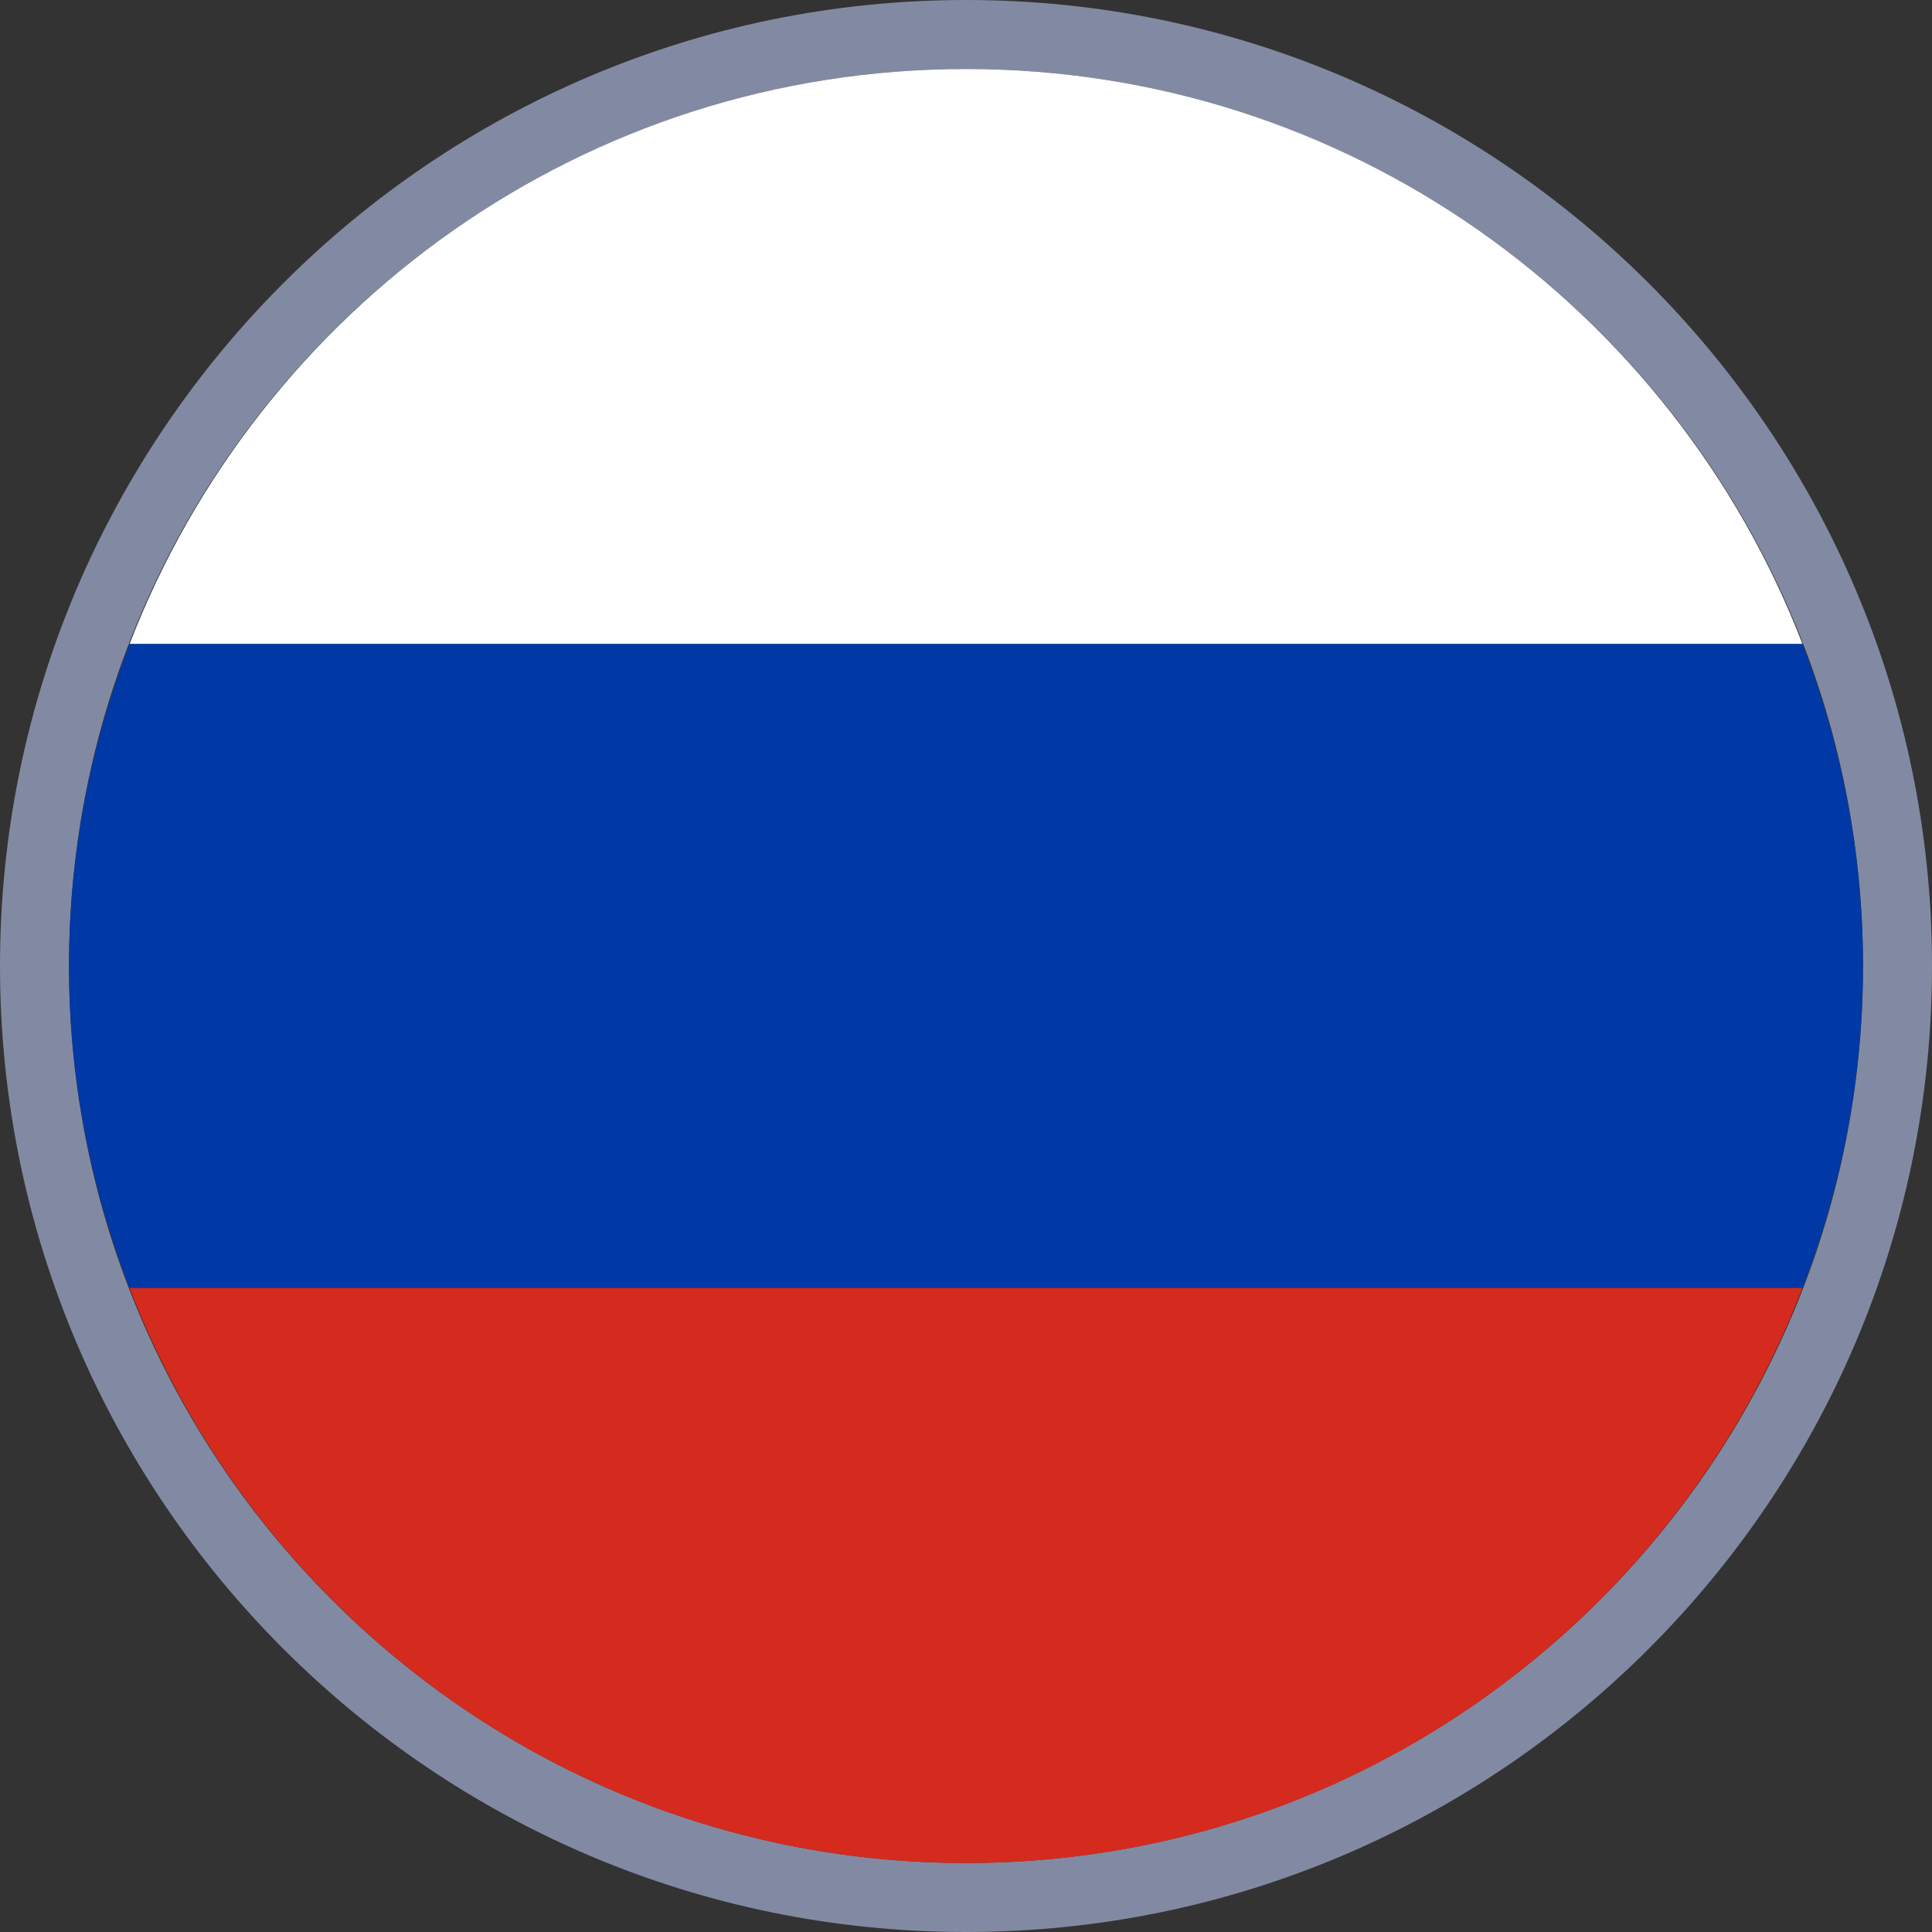
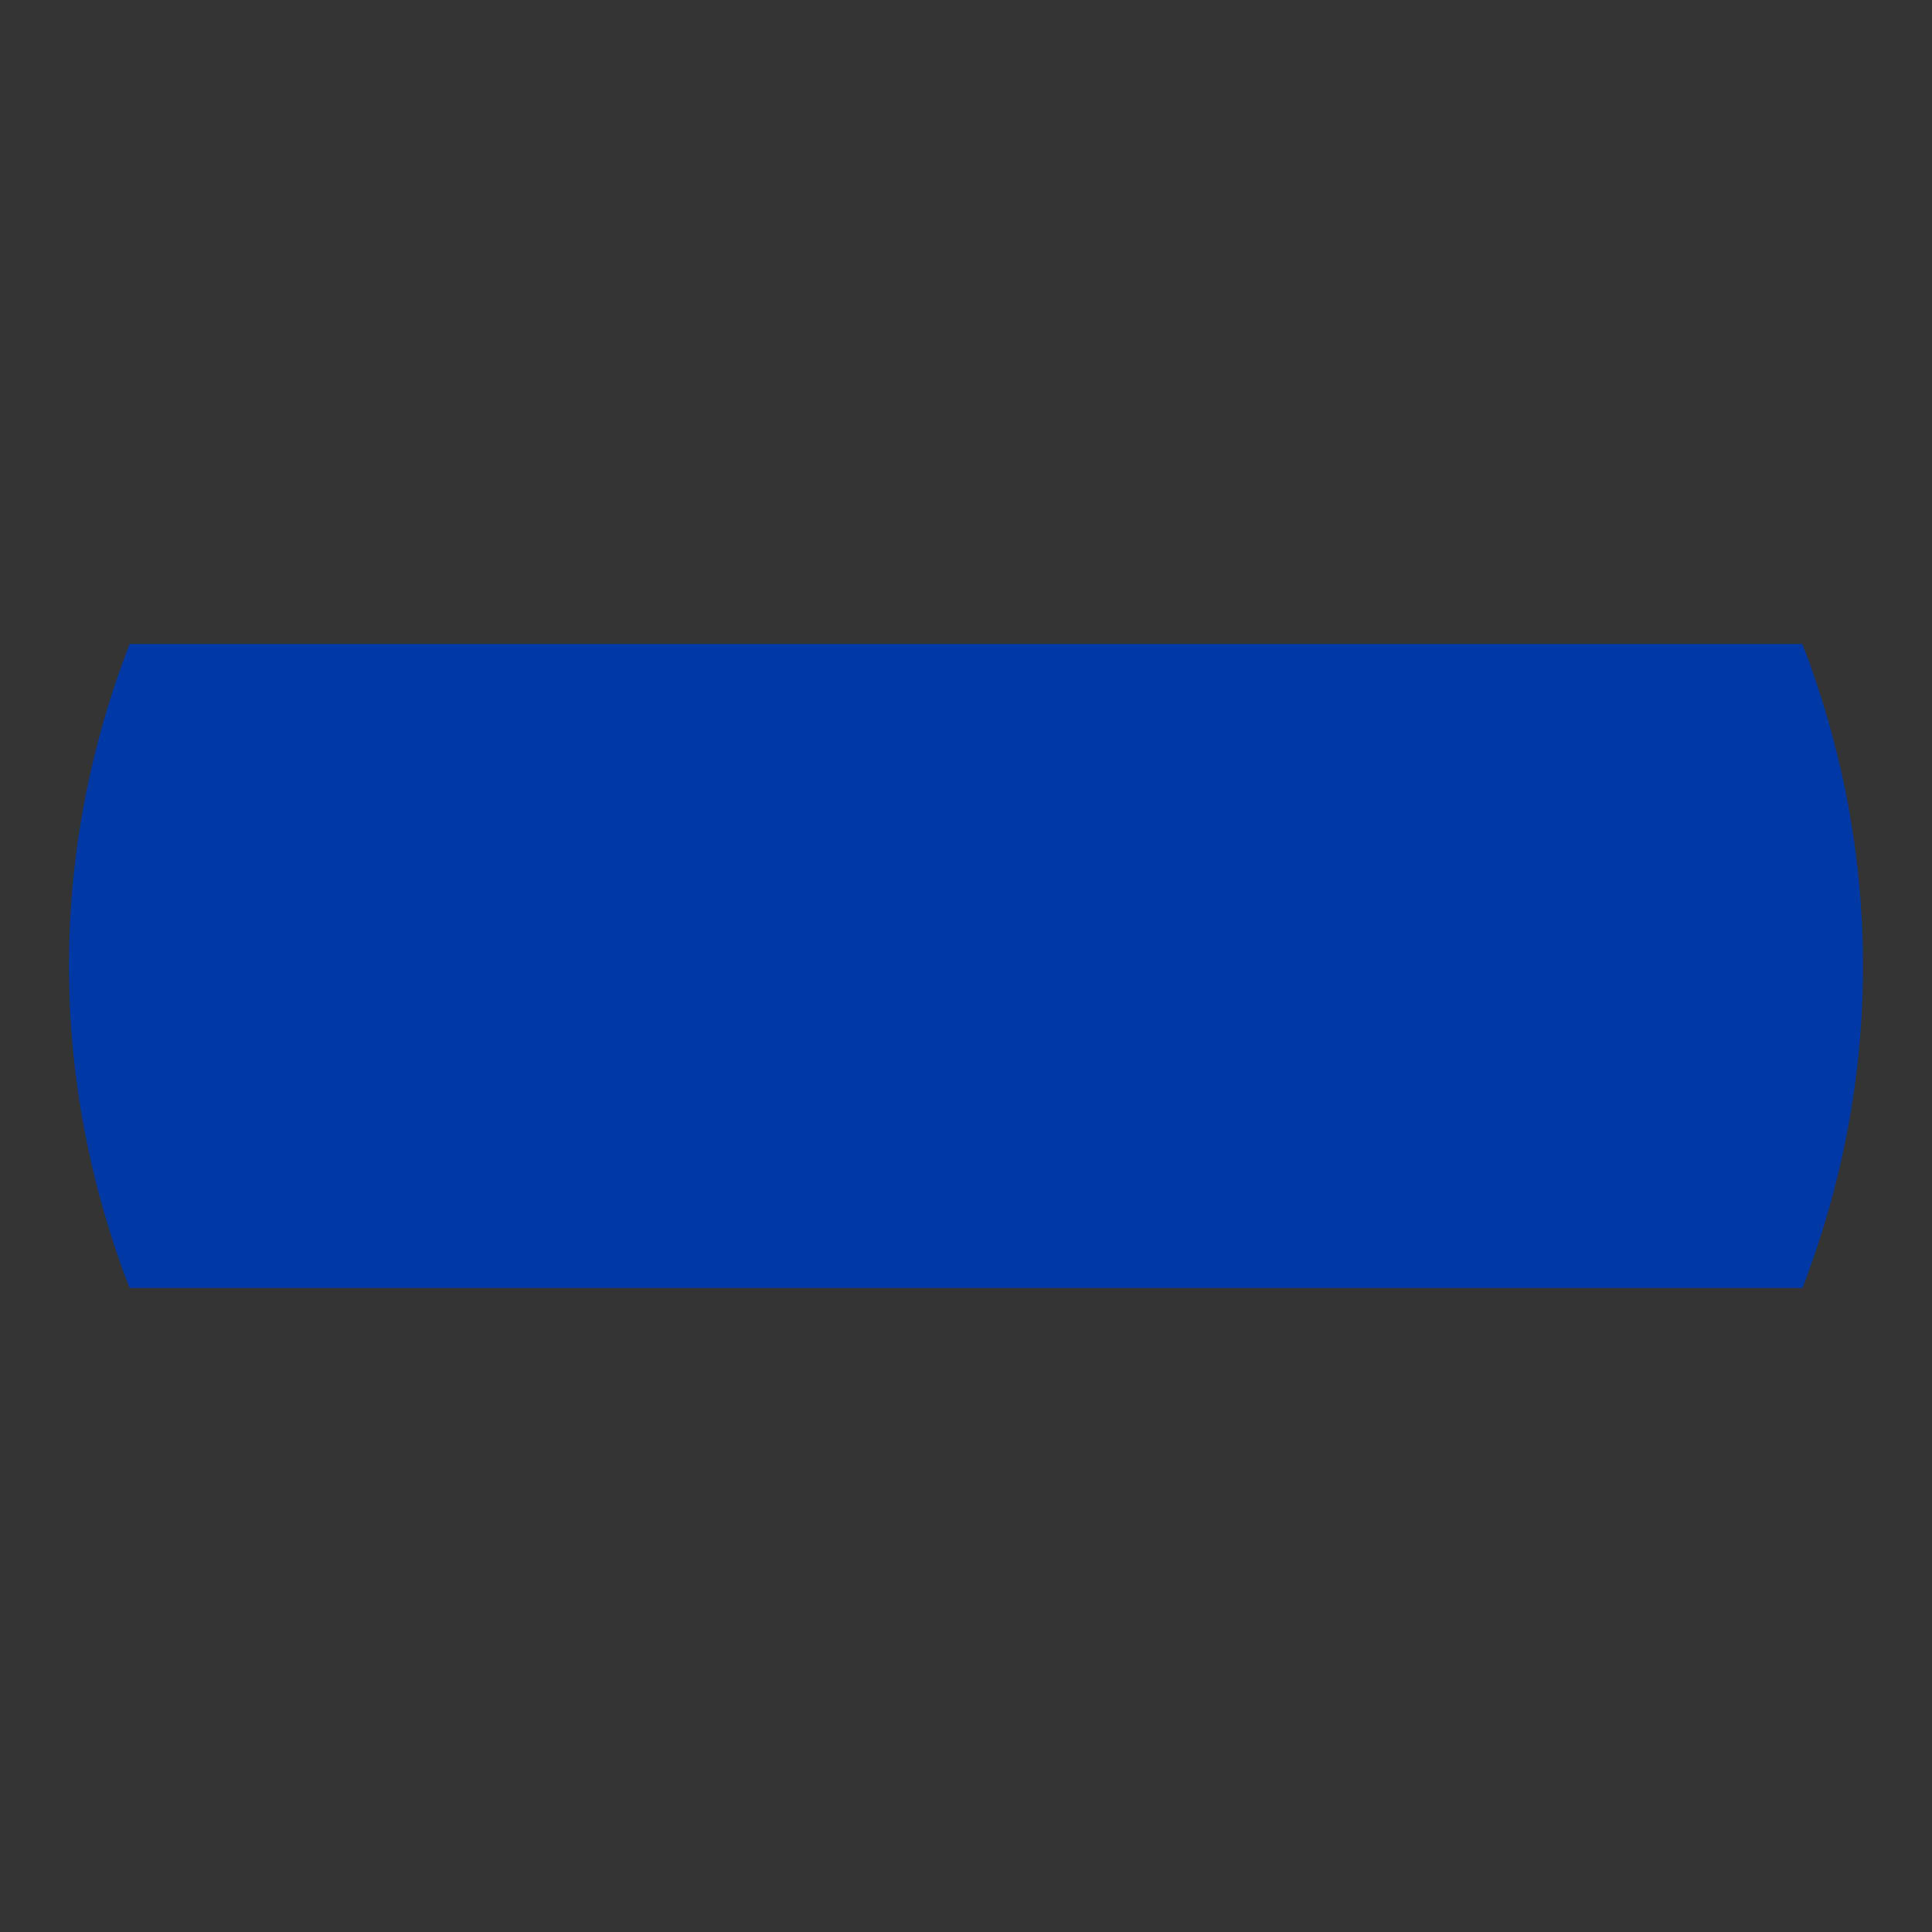
<svg xmlns="http://www.w3.org/2000/svg" version="1.1" id="Слой_1" x="0px" y="0px" viewBox="0 0 28 28" style="enable-background:new 0 0 28 28;" xml:space="preserve">
  <rect x="0" y="0" width="28" height="28" fill="#333333" stroke="none" />
  <style type="text/css">
	.st0{fill:#828AA3;}
	.st1{fill:#FFFFFF;}
	.st2{fill:#0039A6;}
	.st3{fill:#D52B1E;}
</style>
  <g>
-     <path class="st0" d="M14,28C6.28,28,0,21.72,0,14S6.28,0,14,0s14,6.28,14,14S21.72,28,14,28z M14,1   C6.832,1,1,6.832,1,14c0,7.168,5.832,13,13,13c7.168,0,13-5.832,13-13C27,6.832,21.168,1,14,1z" />
-   </g>
-   <path class="st1" d="M14,1C8.467,1,3.754,4.462,1.878,9.333h24.245C24.246,4.462,19.533,1,14,1z" />
+     </g>
  <path class="st2" d="M1.878,18.667h24.245C26.681,17.217,27,15.647,27,14  s-0.319-3.217-0.878-4.667H1.878C1.319,10.783,1,12.353,1,14  S1.319,17.217,1.878,18.667z" />
-   <path class="st3" d="M14,27c5.533,0,10.246-3.462,12.122-8.333H1.878  C3.754,23.538,8.467,27,14,27z" />
</svg>